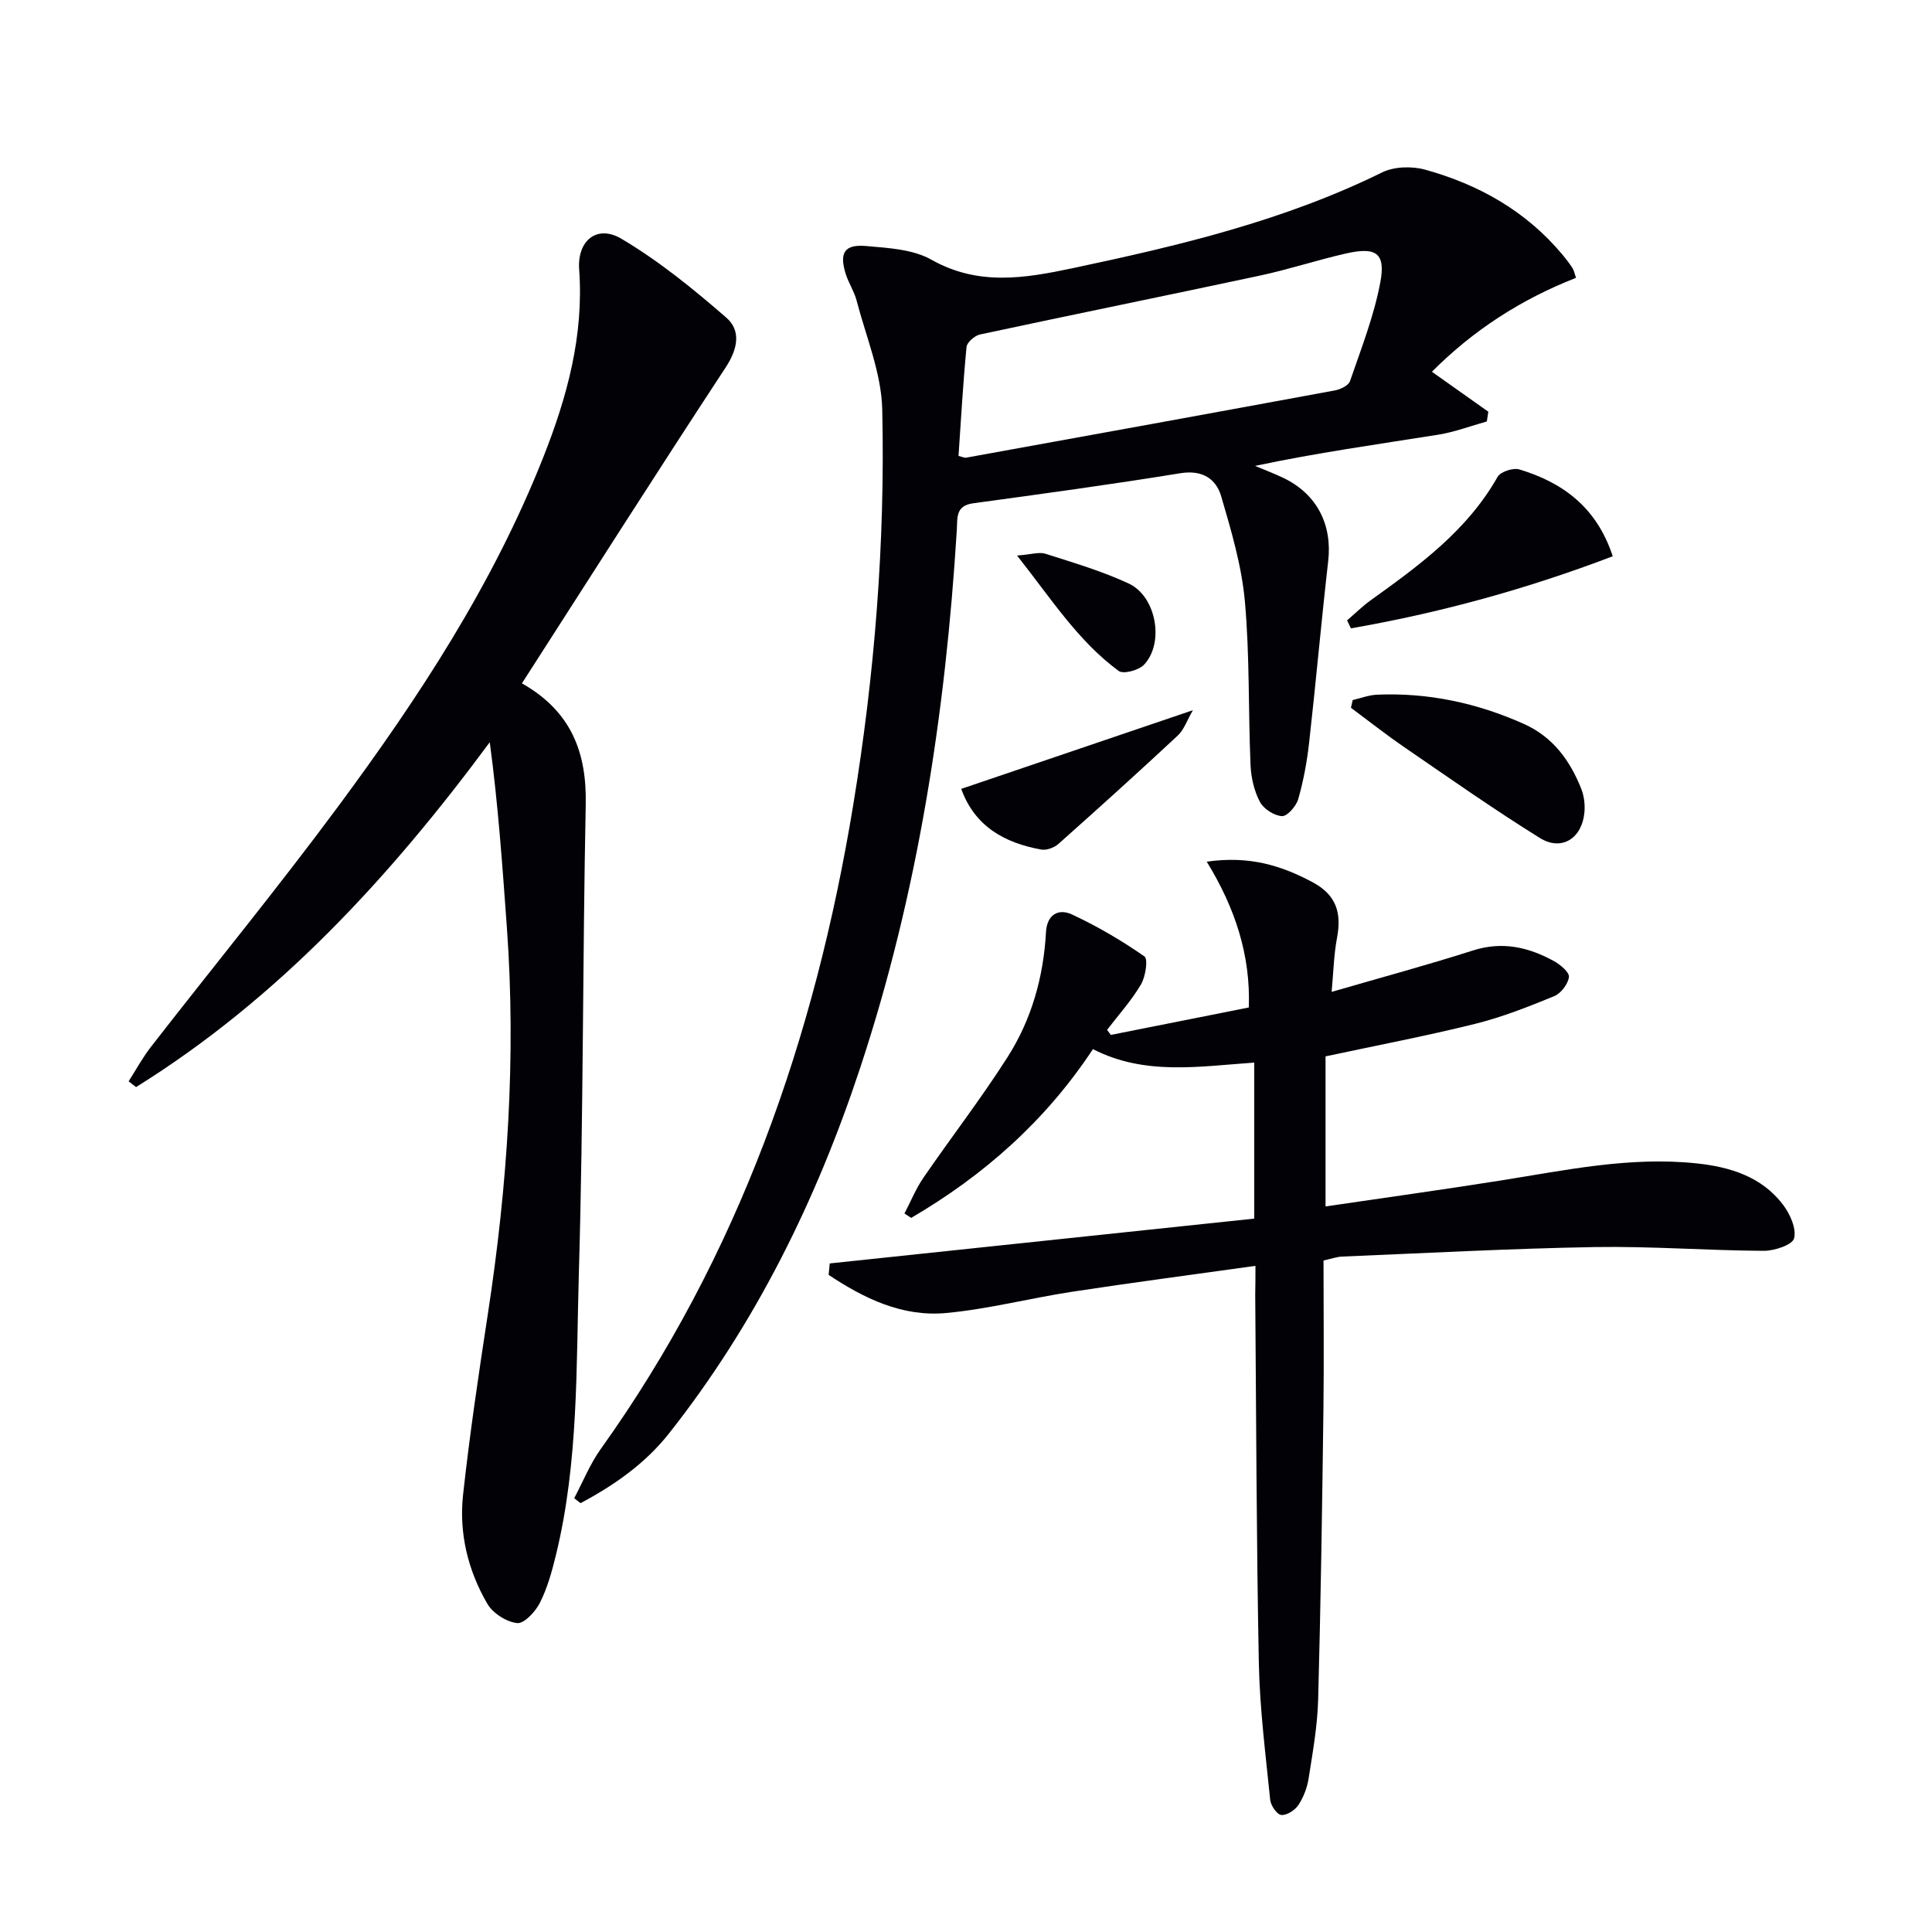
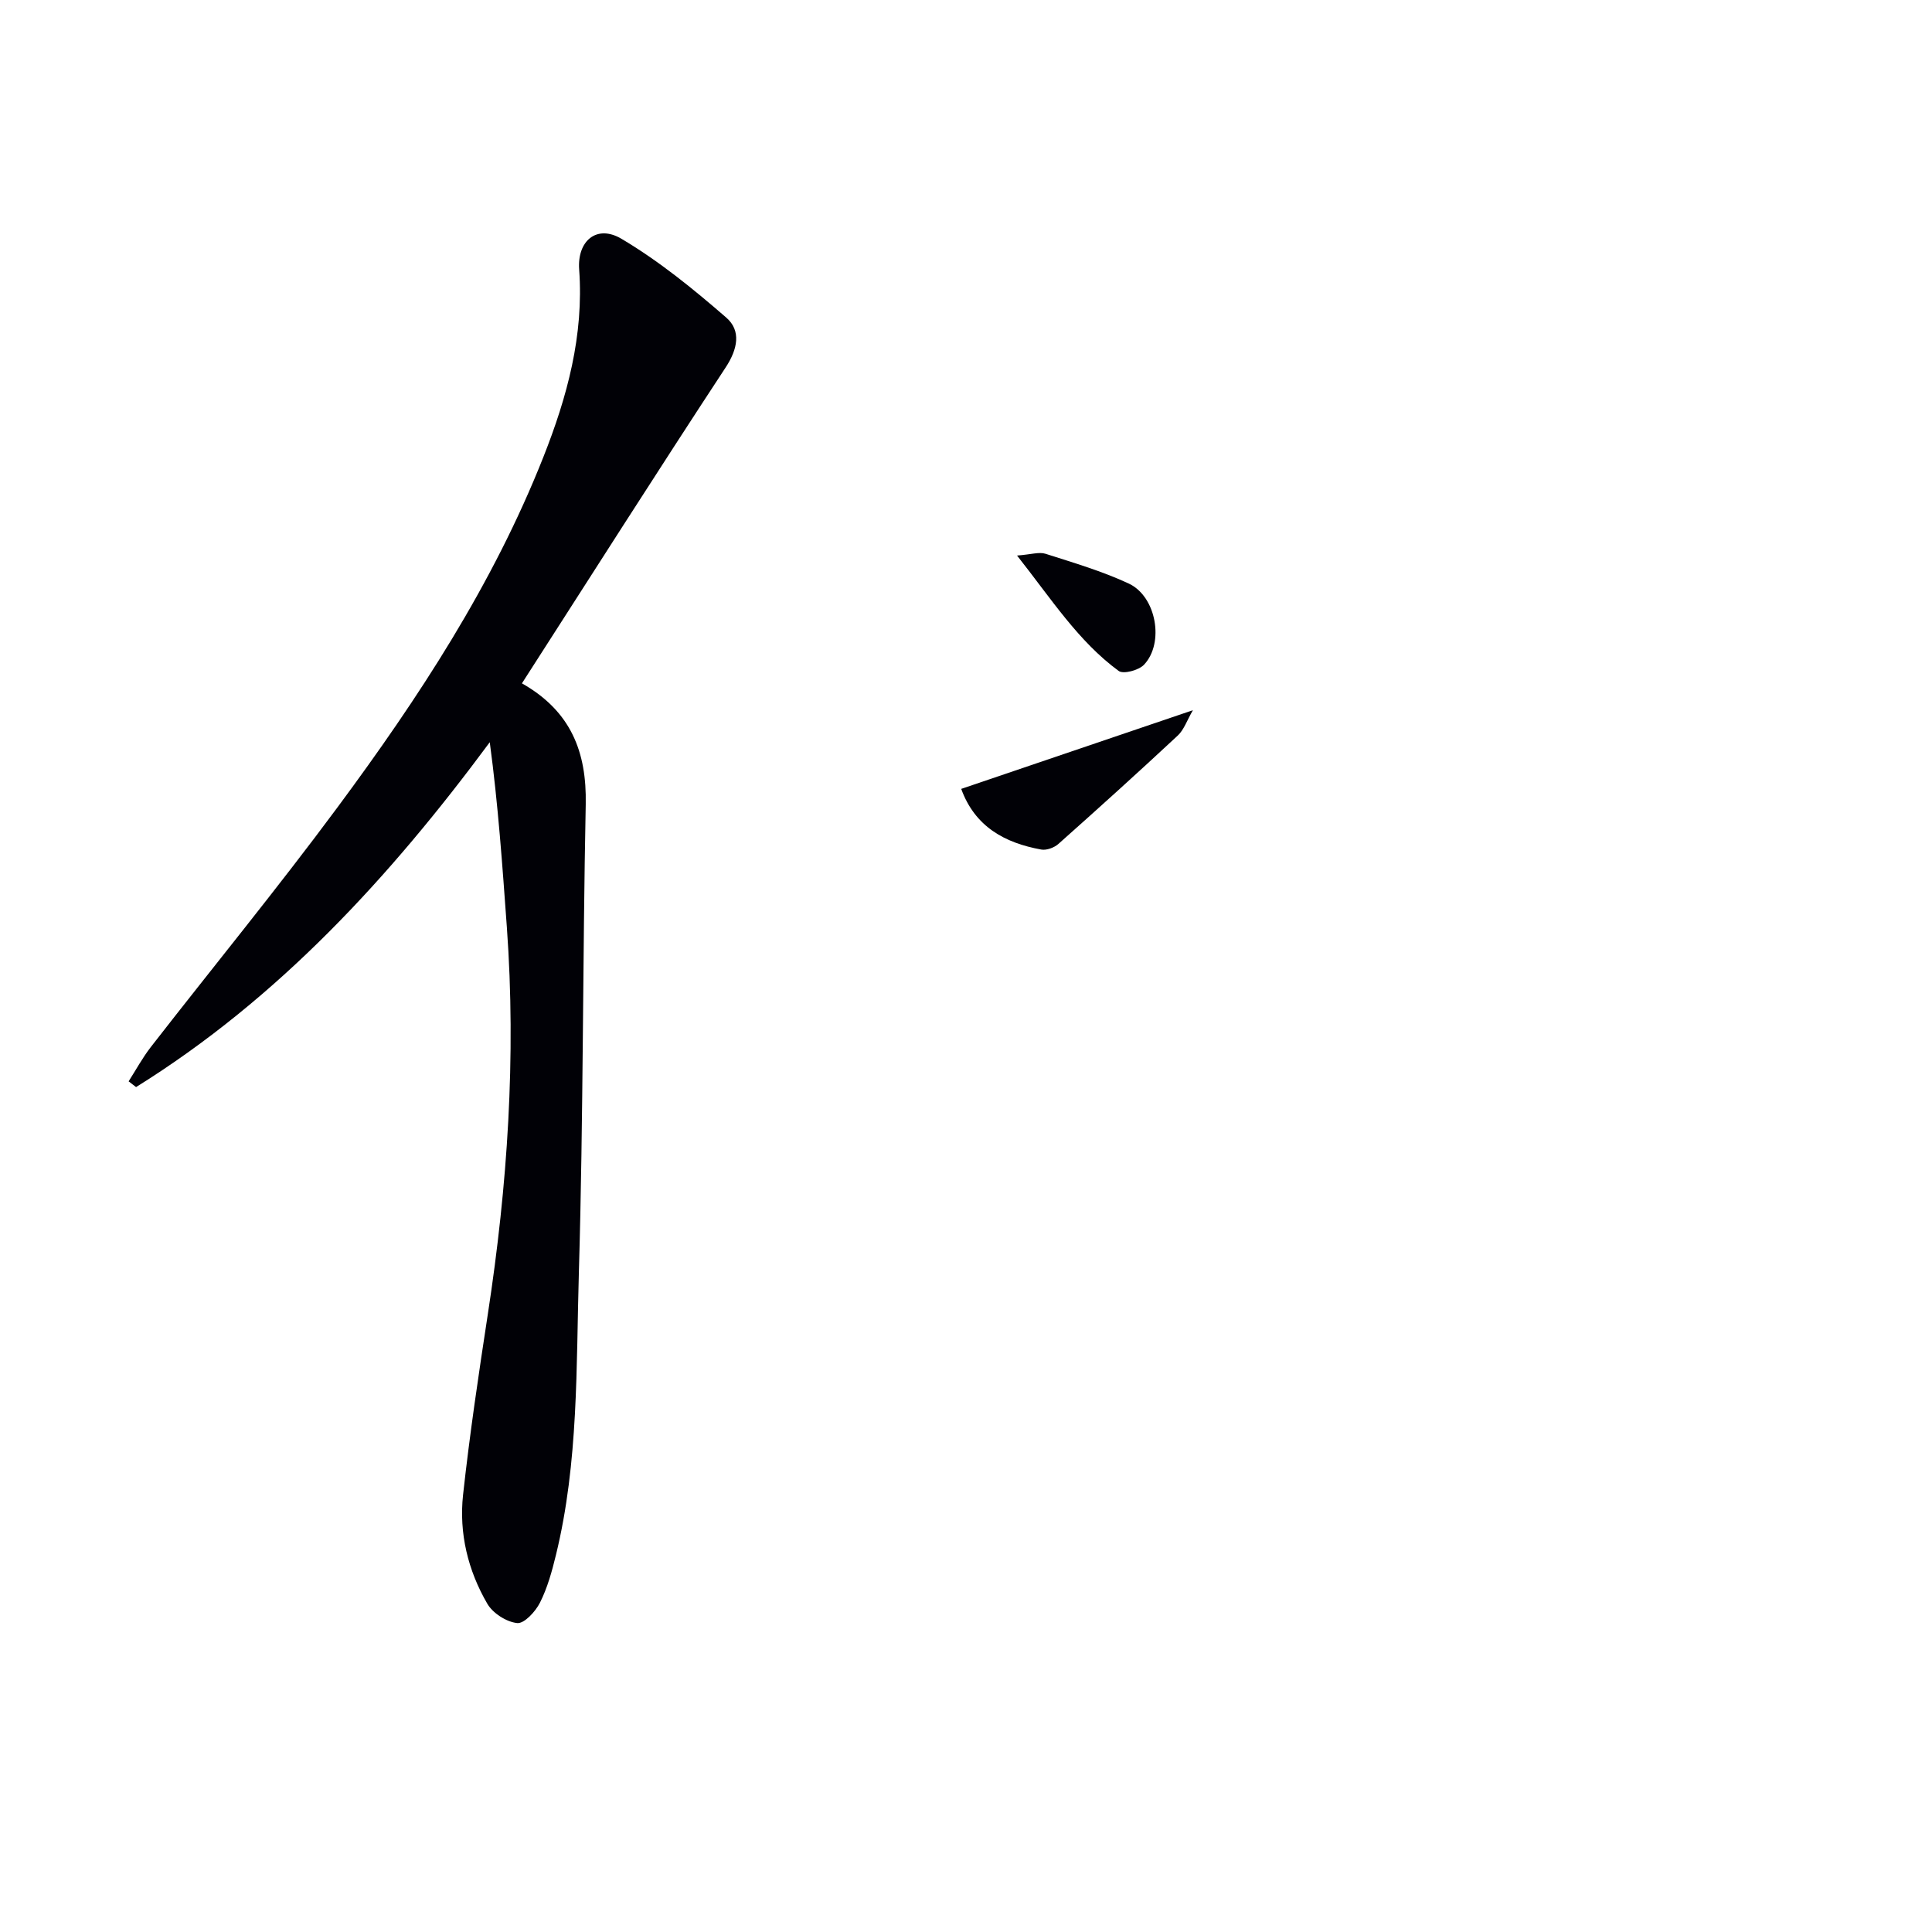
<svg xmlns="http://www.w3.org/2000/svg" enable-background="new 0 0 400 400" viewBox="0 0 400 400">
-   <path d="m118.88 310.19c1.81-3.4 3.26-7.05 5.47-10.15 28.65-40.05 44.37-85.18 52.29-133.31 4.46-27.11 6.64-54.48 6.02-81.94-.17-7.56-3.36-15.07-5.31-22.57-.5-1.91-1.67-3.64-2.26-5.53-1.36-4.37-.26-6.15 4.27-5.75 4.57.4 9.65.67 13.48 2.83 9.71 5.47 19.27 3.86 29.27 1.75 21.96-4.65 43.71-9.81 64.03-19.82 2.5-1.23 6.18-1.33 8.93-.57 11.1 3.07 20.87 8.57 28.39 17.56.74.89 1.46 1.81 2.09 2.79.34.53.45 1.2.75 2.04-11.36 4.45-21.27 10.84-29.84 19.45 4.11 2.91 7.9 5.59 11.68 8.27-.1.67-.21 1.34-.31 2.02-3.36.93-6.66 2.2-10.08 2.74-12.58 2-25.19 3.76-37.9 6.46 1.97.83 3.98 1.58 5.91 2.51 6.9 3.33 10.09 9.66 9.23 17.19-1.43 12.52-2.54 25.08-3.95 37.6-.44 3.94-1.17 7.89-2.26 11.7-.42 1.45-2.27 3.57-3.36 3.51-1.63-.09-3.81-1.5-4.58-2.97-1.19-2.26-1.82-5.03-1.93-7.61-.48-11.29-.16-22.65-1.17-33.88-.66-7.33-2.81-14.6-4.89-21.71-1.09-3.72-3.94-5.56-8.5-4.82-14.25 2.32-28.56 4.27-42.87 6.22-3.68.5-3.23 3.01-3.38 5.5-2.34 37.92-8.05 75.24-20.02 111.42-9.05 27.35-21.62 52.91-39.54 75.62-4.97 6.3-11.39 10.77-18.34 14.47-.43-.34-.88-.68-1.32-1.02zm79.57-215.8c.91.23 1.25.42 1.55.37 25.47-4.61 50.94-9.23 76.39-13.93 1.15-.21 2.81-1.02 3.12-1.93 2.31-6.73 4.95-13.44 6.26-20.39 1.16-6.12-.84-7.45-7.1-6.03-5.98 1.36-11.83 3.3-17.82 4.58-19.3 4.13-38.65 8.05-57.95 12.19-1.1.24-2.7 1.62-2.79 2.59-.73 7.54-1.15 15.11-1.66 22.55z" fill="#010106" />
-   <path d="m259.93 262.08c-13.09 1.84-25.57 3.47-38 5.37-8.69 1.33-17.28 3.58-26.01 4.39-9.14.86-17.05-3.04-24.36-7.89.08-.79.16-1.58.23-2.37 29.23-3.09 58.46-6.17 87.89-9.28 0-10.75 0-21.18 0-32.3-11.31.77-22.63 2.75-33.4-2.79-9.8 14.85-22.59 26.15-37.63 34.94-.46-.3-.92-.6-1.39-.91 1.29-2.47 2.35-5.1 3.91-7.38 5.74-8.36 11.95-16.4 17.4-24.94 4.99-7.8 7.48-16.62 7.99-25.92.2-3.68 2.61-4.97 5.4-3.66 5.22 2.43 10.25 5.38 14.98 8.67.79.54.24 4.2-.72 5.82-1.97 3.34-4.63 6.28-7.01 9.39.26.35.51.7.77 1.05 9.38-1.87 18.75-3.73 28.57-5.68.4-10.84-2.86-20.67-8.71-30.19 8.81-1.26 15.42.78 21.91 4.25 4.99 2.67 6.03 6.42 5.06 11.55-.66 3.53-.74 7.17-1.11 11.16 10.23-2.97 19.82-5.56 29.28-8.58 6.07-1.94 11.49-.68 16.74 2.2 1.32.73 3.24 2.33 3.11 3.3-.19 1.47-1.66 3.4-3.06 3.97-5.36 2.2-10.8 4.35-16.41 5.74-10.13 2.51-20.4 4.47-30.92 6.72v31.07c12.37-1.82 24.34-3.48 36.26-5.37 13.43-2.13 26.78-5 40.51-3.55 6.96.73 13.5 2.73 17.93 8.54 1.46 1.92 2.82 4.94 2.31 6.98-.34 1.35-4.09 2.61-6.3 2.59-11.64-.06-23.29-.97-34.93-.78-17.46.3-34.9 1.25-52.35 1.97-1.12.05-2.23.46-3.85.81 0 10.4.11 20.7-.02 30.99-.26 19.98-.55 39.95-1.09 59.92-.15 5.45-1.12 10.89-1.97 16.3-.3 1.92-1.05 3.91-2.12 5.53-.71 1.07-2.4 2.17-3.55 2.06-.88-.08-2.17-1.96-2.29-3.13-.95-9.42-2.16-18.85-2.35-28.3-.5-25.47-.54-50.95-.75-76.43.04-1.75.05-3.54.05-5.83z" fill="#010106" />
  <path d="m108.06 141.48c10.19 5.78 13.42 14.26 13.21 25.02-.65 32.3-.48 64.62-1.42 96.91-.57 19.56-.04 39.29-4.75 58.54-.82 3.37-1.76 6.8-3.31 9.87-.92 1.84-3.26 4.37-4.71 4.22-2.23-.23-5.05-2.04-6.19-4.01-4.01-6.89-5.88-14.6-5.02-22.52 1.37-12.54 3.23-25.03 5.14-37.5 4.07-26.55 5.87-53.19 3.93-80.03-.92-12.69-1.8-25.38-3.54-38.31-20.76 28.05-43.8 53.07-73.23 71.4-.51-.4-1.03-.79-1.54-1.19 1.52-2.38 2.88-4.89 4.6-7.11 12.87-16.56 26.18-32.79 38.66-49.64 16.76-22.62 32.18-46.13 42.61-72.51 4.93-12.46 8.4-25.19 7.41-38.82-.43-5.95 3.65-9.38 8.74-6.37 7.76 4.59 14.88 10.39 21.71 16.32 3.13 2.72 2.38 6.52-.13 10.34-14.14 21.53-27.97 43.29-42.17 65.39z" fill="#010106" />
-   <path d="m333.9 115.17c-17.94 6.83-35.85 11.73-54.21 14.92-.26-.55-.53-1.1-.79-1.65 1.65-1.41 3.21-2.96 4.97-4.22 10.01-7.18 19.92-14.41 26.19-25.49.61-1.07 3.23-1.93 4.51-1.54 9 2.72 16.01 7.84 19.33 17.98z" fill="#010106" />
-   <path d="m280.06 144.94c1.67-.38 3.34-1.04 5.02-1.11 10.62-.46 20.74 1.72 30.42 6.05 6 2.68 9.55 7.56 11.88 13.43.59 1.48.8 3.25.66 4.85-.47 5.4-4.71 8.14-9.22 5.34-9.56-5.94-18.78-12.43-28.07-18.8-3.77-2.59-7.37-5.43-11.05-8.16.12-.53.24-1.07.36-1.6z" fill="#010106" />
  <path d="m199.01 163.33c15.99-5.43 31.5-10.7 47.97-16.29-1.25 2.15-1.86 4.06-3.13 5.24-8.14 7.59-16.4 15.05-24.71 22.44-.87.78-2.46 1.37-3.56 1.17-7.57-1.37-13.74-4.75-16.57-12.56z" fill="#010106" />
  <path d="m210.57 115.02c2.93-.22 4.56-.79 5.88-.37 5.82 1.86 11.74 3.6 17.25 6.17 5.72 2.67 7.41 12.32 3.15 16.81-1.08 1.14-4.27 2-5.24 1.28-8.36-6.14-13.87-14.81-21.04-23.89z" fill="#010106" />
</svg>